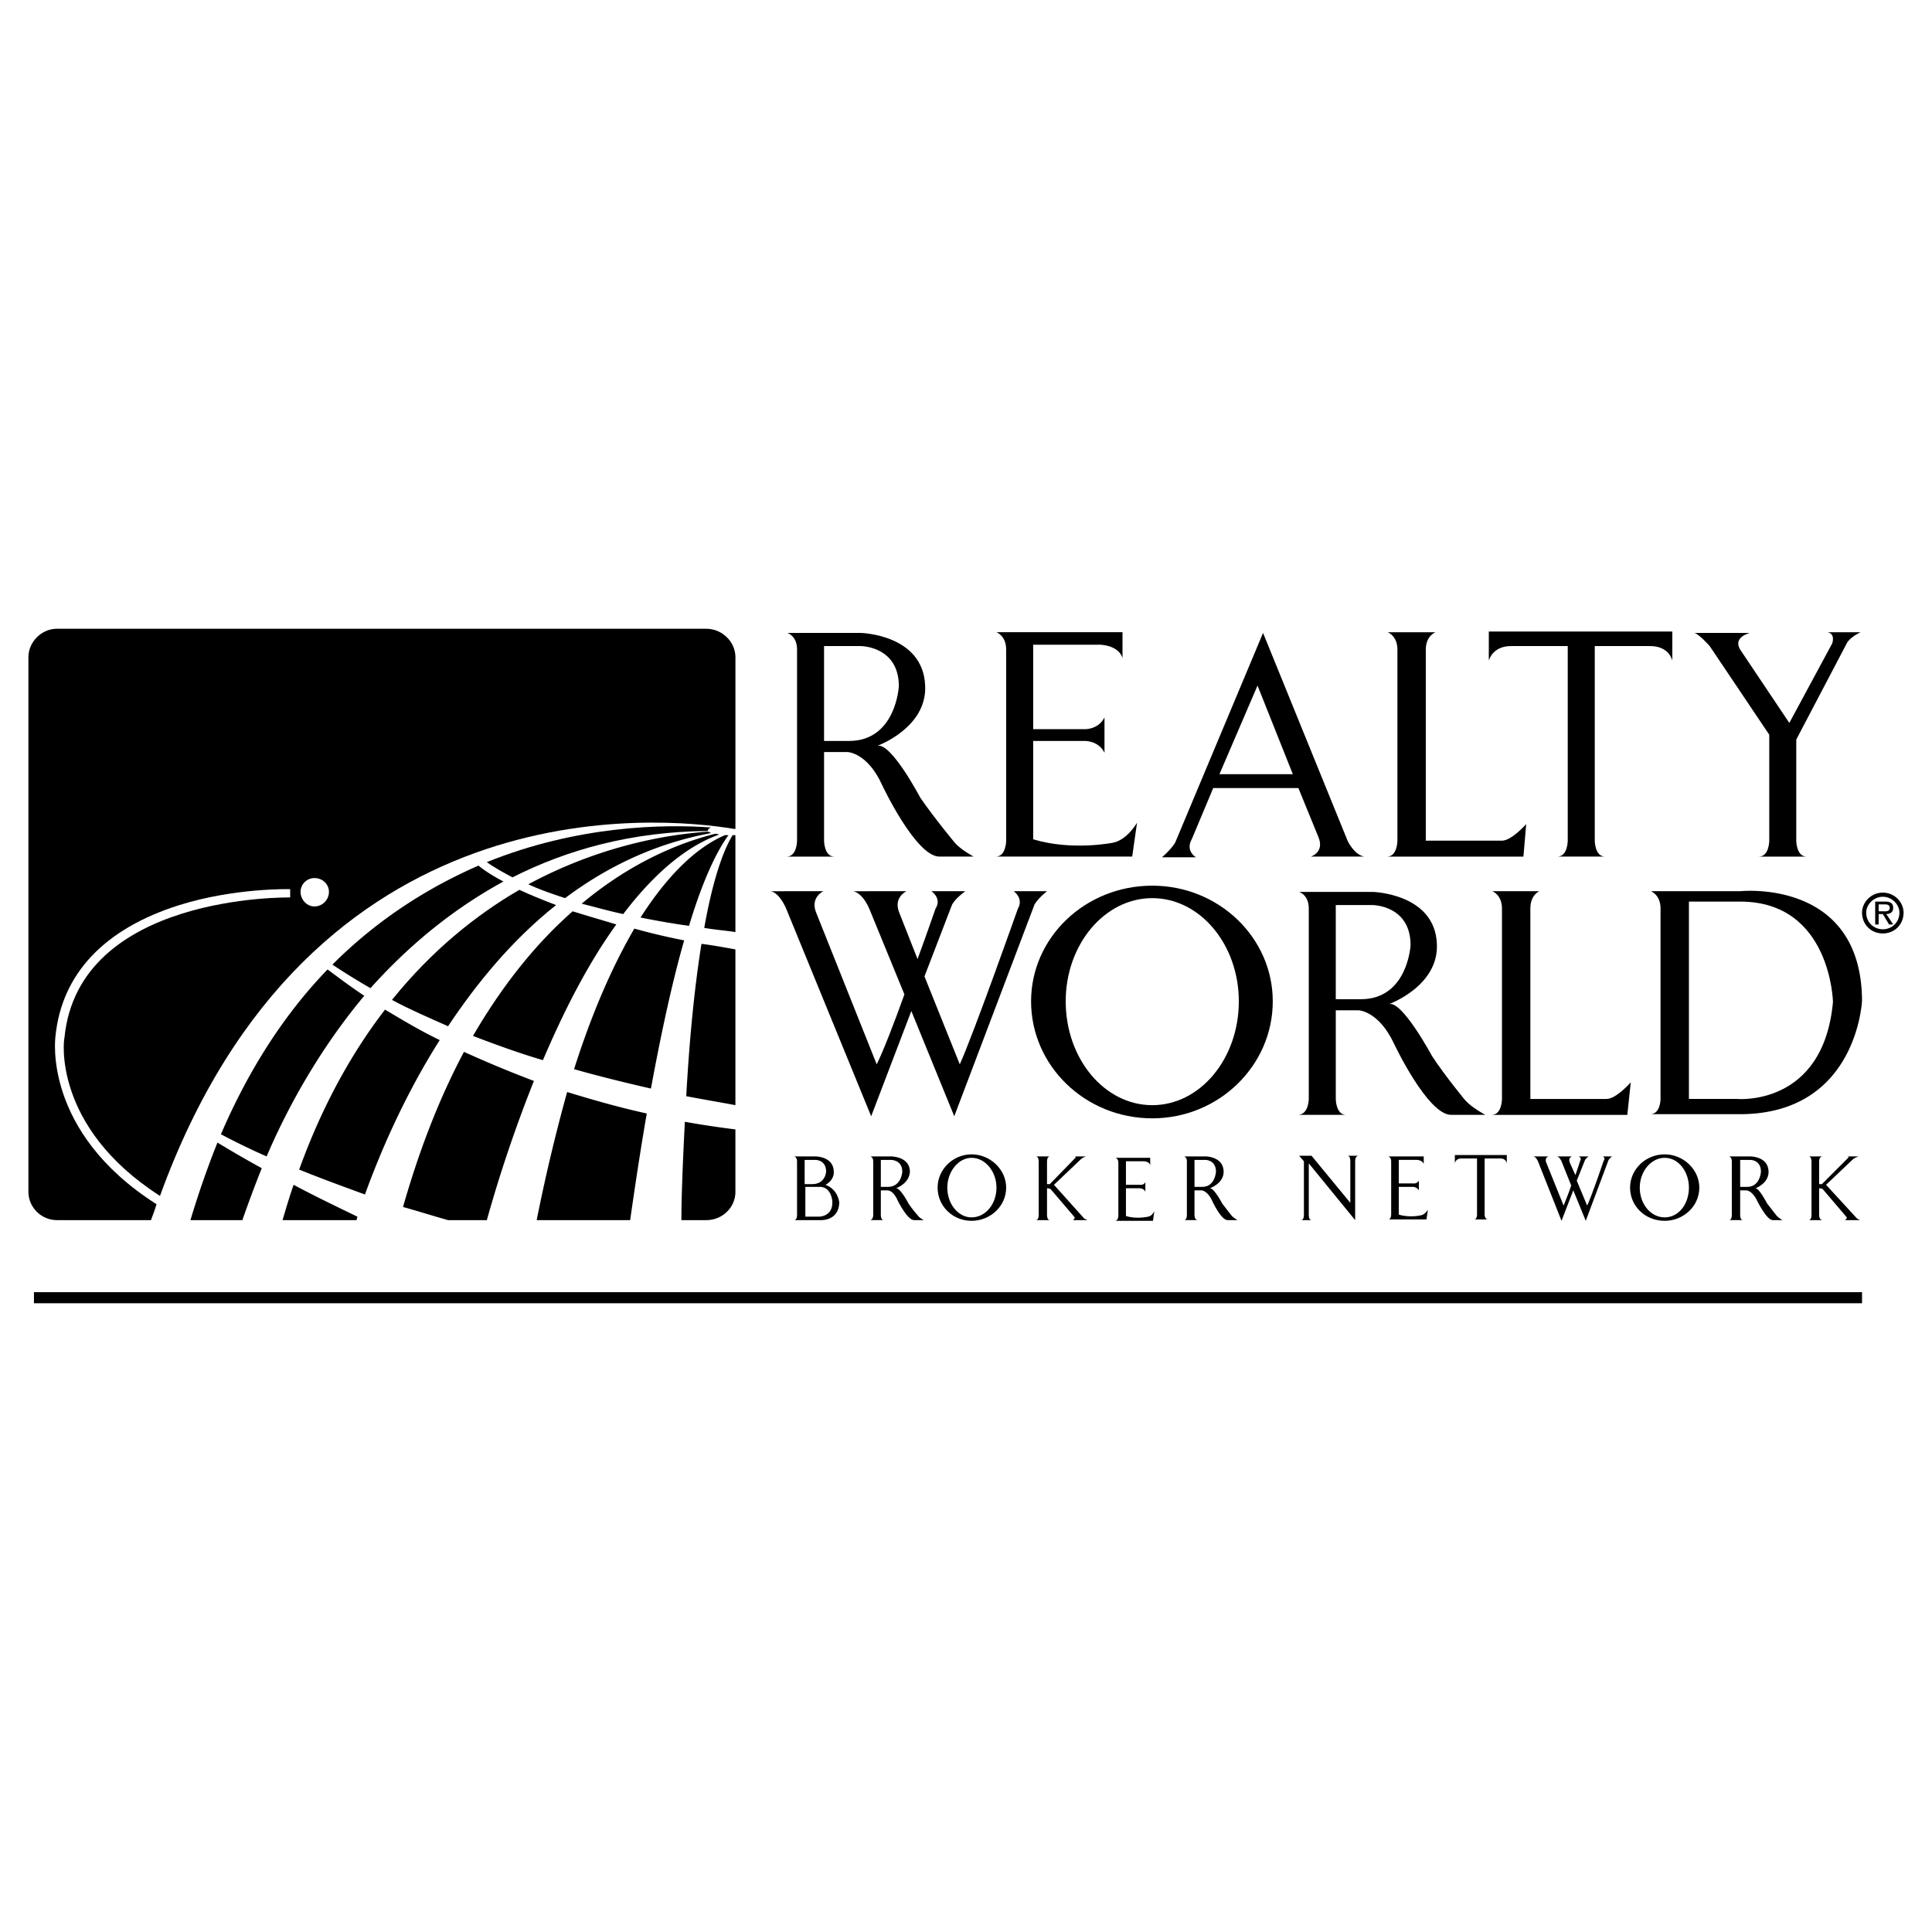
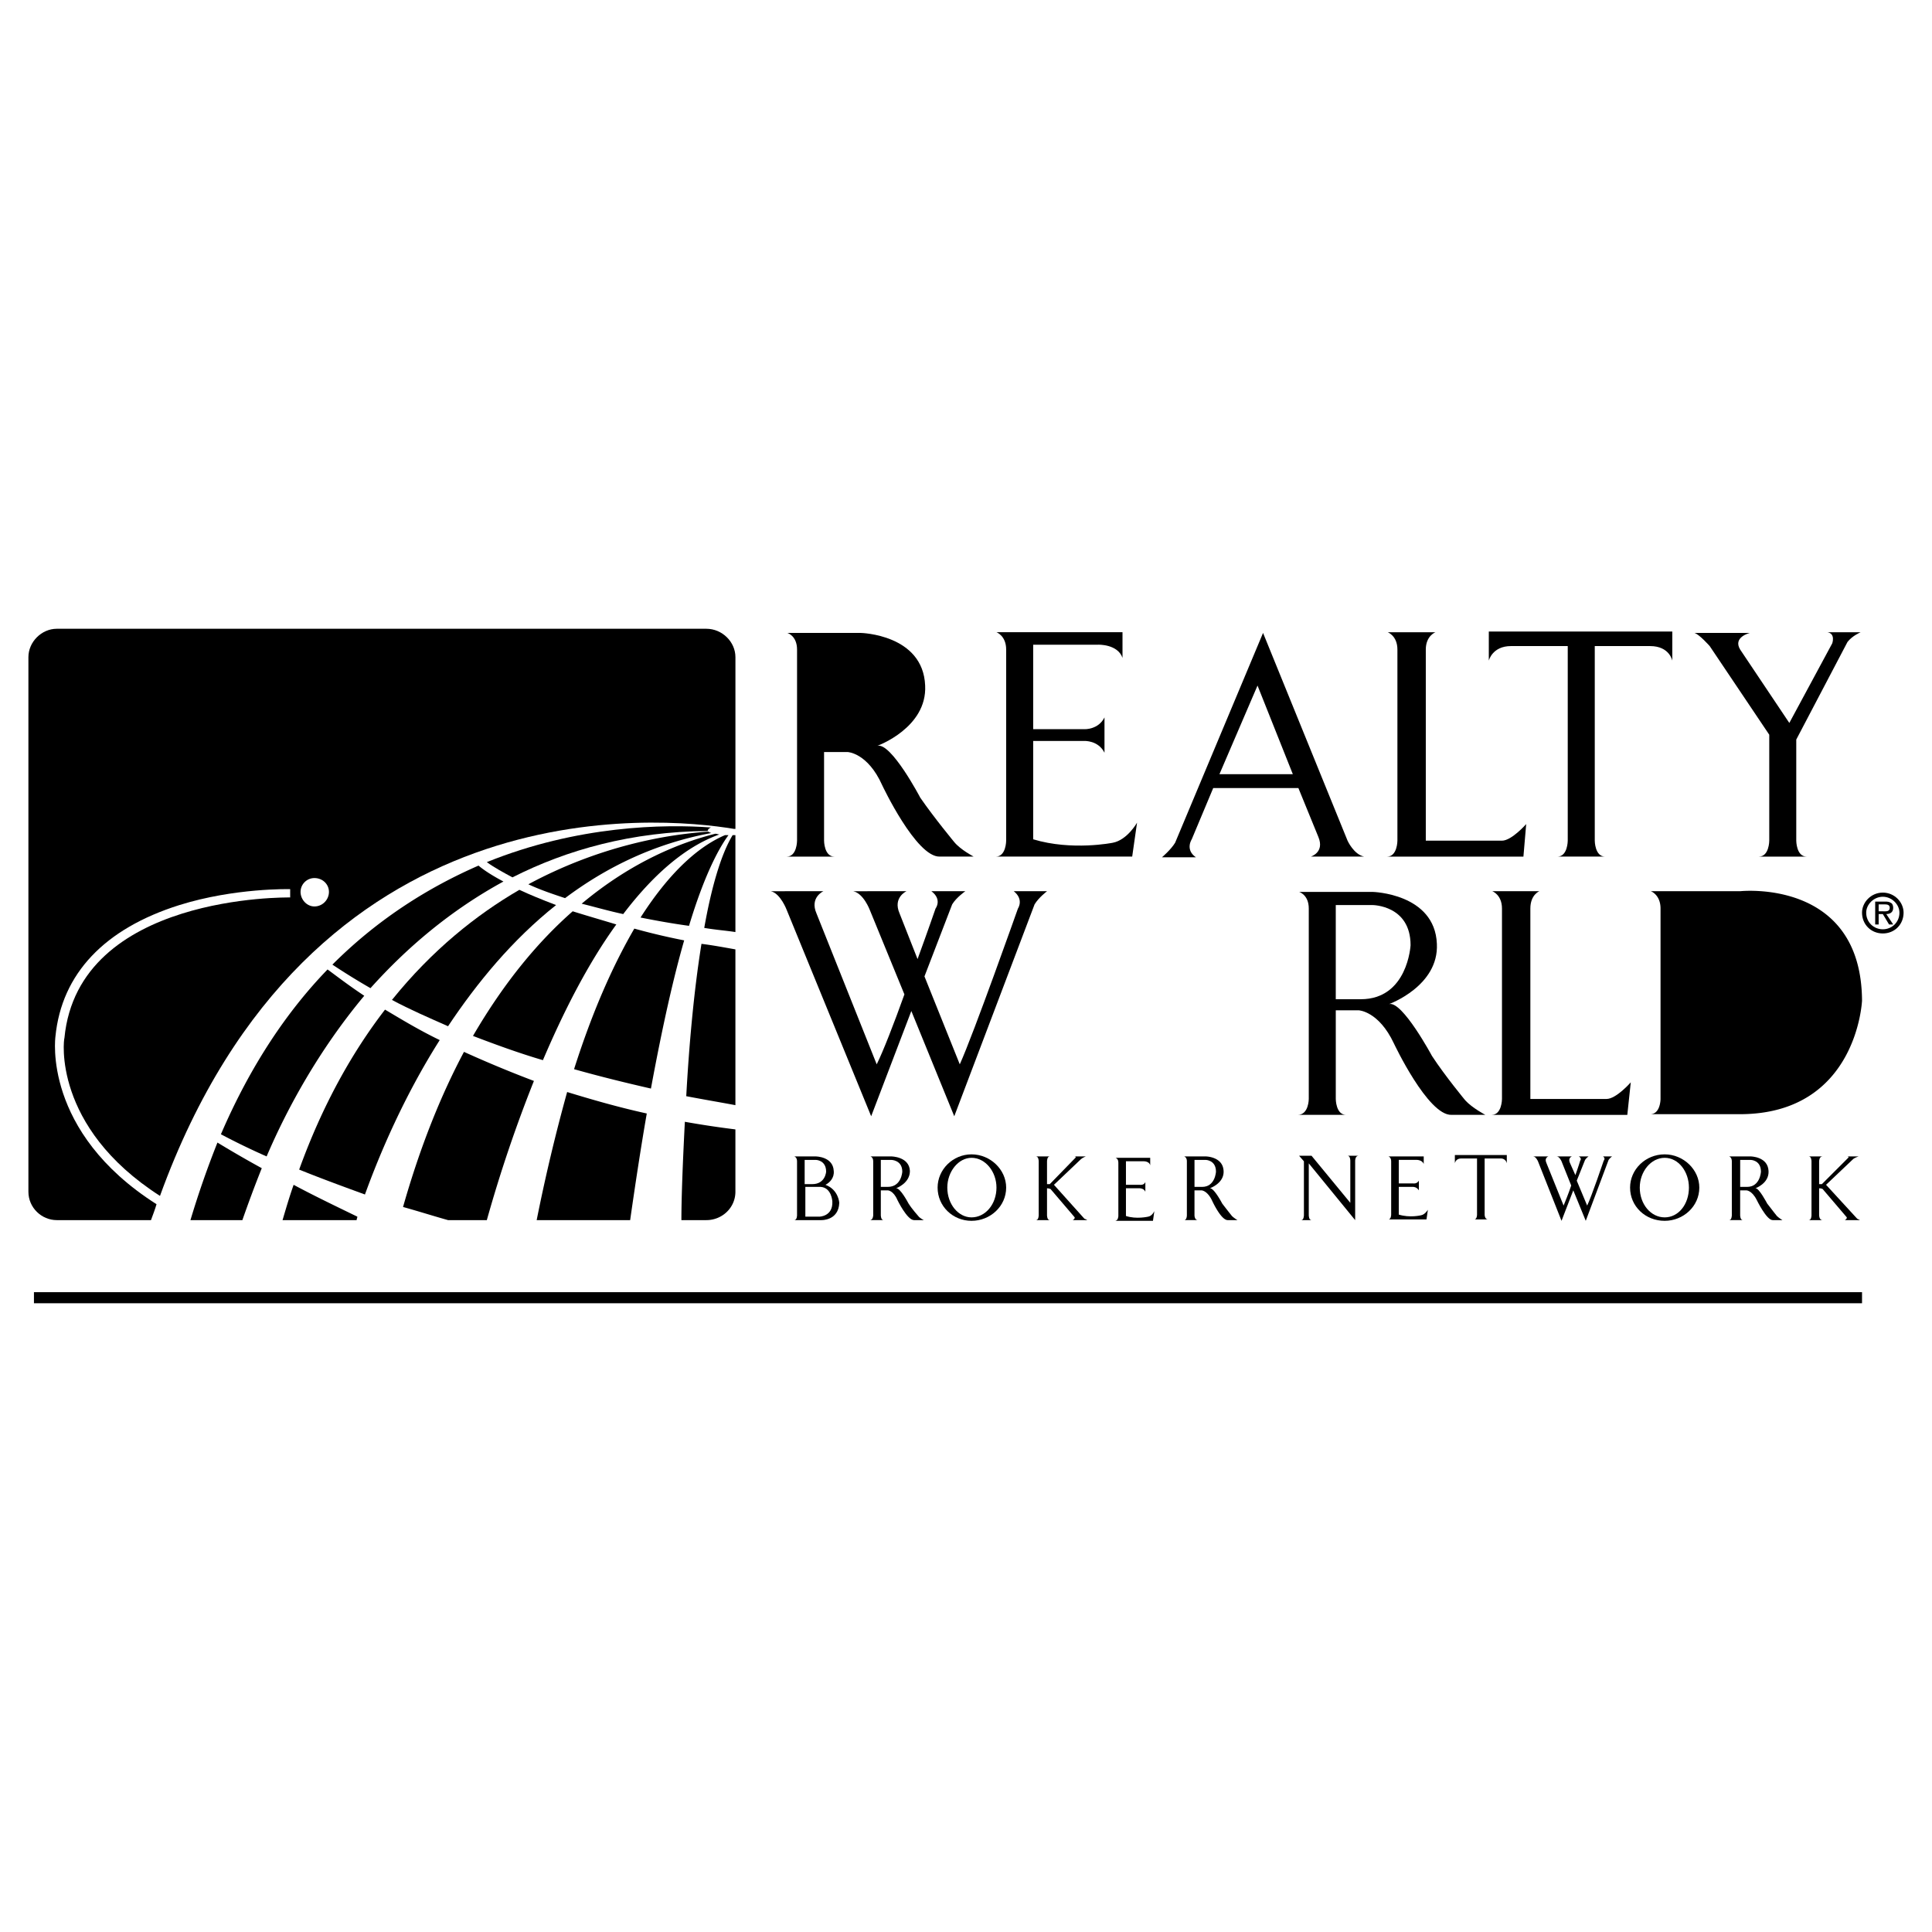
<svg xmlns="http://www.w3.org/2000/svg" width="2500" height="2500" viewBox="0 0 192.756 192.756">
  <g fill-rule="evenodd" clip-rule="evenodd">
    <path fill="#fff" d="M0 0h192.756v192.756H0V0z" />
    <path d="M164.637 111.162c1.035 0 1.035-1.52 1.035-1.52V90.644c0-1.382-.967-1.728-.967-1.728h8.912s12.09-1.312 12.158 10.916c0 0-.482 11.262-12.09 11.33h-9.048zM46.291 104.945c-2.28 4.283-4.353 9.395-6.08 15.475 1.728.484 3.247.967 4.491 1.312h3.869a137.455 137.455 0 0 1 4.698-13.887 118.398 118.398 0 0 1-6.978-2.9zM56.584 108.951a178.032 178.032 0 0 0-3.04 12.781h9.327c.553-3.869 1.105-7.461 1.658-10.639-2.832-.622-5.458-1.382-7.945-2.142zM67.983 121.732h2.487c1.589 0 2.902-1.244 2.902-2.832v-6.219a95.38 95.38 0 0 1-5.044-.76c-.206 4.009-.345 7.532-.345 9.811zM70.263 92.578c1.244.208 2.28.276 3.109.415v-9.672h-.276c-1.175 1.934-2.141 5.319-2.833 9.257zM68.467 109.367c1.796.344 3.454.621 4.905.896V94.72c-1.175-.208-2.28-.415-3.386-.553-.759 4.698-1.242 10.155-1.519 15.2zM62.18 91.197c2.833-3.731 6.08-6.702 9.603-7.945-.138 0-.276-.069-.415-.069-3.316.829-8.221 2.694-13.334 6.978 1.383.345 2.834.759 4.146 1.036zM29.295 118.209c-.415 1.176-.76 2.35-1.105 3.523h7.393c0-.139.069-.207.069-.346-2.281-1.105-4.423-2.14-6.357-3.177zM21.695 113.994a92.037 92.037 0 0 0-2.694 7.738h5.181a124.362 124.362 0 0 1 1.935-5.182 112.807 112.807 0 0 1-4.422-2.556z" />
    <path d="M5.529 103.424c.622-6.285 4.905-10.776 12.367-13.125 5.526-1.727 10.984-1.589 11.054-1.589v.829c-.208 0-21.141-.346-22.522 14.024-.069.07-1.243 8.844 9.534 15.752C30.885 78.14 65.774 81.456 73.235 82.699h.139V65.565c0-1.52-1.313-2.833-2.902-2.833H5.667c-1.52 0-2.833 1.312-2.833 2.833V118.9c0 1.588 1.313 2.832 2.833 2.832h9.396c.207-.553.415-1.105.553-1.588-11.4-7.253-10.087-16.65-10.087-16.72z" />
    <path d="M31.368 87.604c.829 0 1.451.622 1.451 1.382s-.622 1.451-1.451 1.451c-.76 0-1.382-.691-1.382-1.451s.622-1.382 1.382-1.382zM29.848 116.689c2.211.898 4.491 1.727 6.563 2.486 1.451-4.006 3.869-9.74 7.461-15.406-2.142-1.035-3.938-2.141-5.458-3.039-3.247 4.215-6.217 9.465-8.566 15.959zM72.682 83.321h-.346c-2.28.967-5.25 3.247-8.428 8.221 1.727.345 3.316.622 4.836.829 1.519-5.043 2.97-7.738 3.938-9.05zM57.275 106.672c2.694.76 5.25 1.381 7.669 1.934 1.174-6.355 2.28-11.191 3.316-14.784a66.501 66.501 0 0 1-4.974-1.174c-2.004 3.454-4.077 7.944-6.011 14.024zM52.715 88.226c1.174.552 2.418.967 3.662 1.381 4.145-3.109 8.981-5.458 14.578-6.494-.139-.069-.208-.069-.276-.138-4.215.276-10.917 1.451-17.964 5.251zM57.137 90.92c-3.385 2.971-6.771 6.978-9.948 12.435 2.349.898 4.628 1.727 6.978 2.418 2.003-4.697 4.421-9.533 7.324-13.541-1.591-.482-3.041-.898-4.354-1.312zM32.68 96.723c-4.007 4.146-7.668 9.535-10.639 16.443a70.01 70.01 0 0 0 4.56 2.211c2.003-4.697 5.182-10.57 9.741-16.029-1.658-1.104-2.902-2.073-3.662-2.625zM50.228 87.95c-1.174-.622-2.003-1.175-2.487-1.589-4.905 2.142-9.949 5.25-14.578 9.88a70.684 70.684 0 0 0 3.8 2.348c3.593-4.007 7.946-7.738 13.265-10.639z" />
    <path d="M70.609 82.906c0-.208.276-.346.346-.346-4.698-.345-13.334-.207-22.385 3.455.76.553 1.658 1.036 2.557 1.52 5.457-2.763 11.882-4.56 19.482-4.629zM55.479 90.298c-1.451-.553-2.625-1.036-3.662-1.52-4.283 2.487-8.705 6.011-12.712 10.985 1.796.967 3.731 1.795 5.596 2.625 2.902-4.353 6.425-8.635 10.778-12.09z" />
    <path d="M31.368 90.437c.829 0 1.451-.691 1.451-1.451s-.622-1.382-1.451-1.382c-.76 0-1.382.622-1.382 1.382s.622 1.451 1.382 1.451z" fill="#fff" />
    <path d="M3.387 128.918v1.105h182.388v-1.105H3.387zM142.252 83.874V64.806c0-1.382.967-1.727.967-1.727h-4.768s.969.345.969 1.727v19.068s0 1.589-1.037 1.589h13.609l.277-3.247s-1.451 1.658-2.418 1.658h-7.599zM175.482 85.462c1.037 0 1.037-1.589 1.037-1.589v-10.57l-5.941-8.843s-1.037-1.174-1.521-1.313h5.527s-1.727.415-.967 1.659l4.904 7.323 4.283-7.945s.346-.967-.482-1.105h3.316s-.83.345-1.312.967l-5.113 9.741v10.087s0 1.589 1.037 1.589h-4.768v-.001zM111.025 84.081s-4.078.829-7.945-.345v-9.811h5.111s1.383-.069 2.004 1.174v-3.523c-.621 1.244-2.004 1.174-2.004 1.174h-5.111v-8.429h6.494s1.934-.069 2.418 1.312v-2.556H99.418s.967.345.967 1.727v19.068s0 1.589-1.035 1.589h13.609l.484-3.385c0 .001-.968 1.728-2.418 2.005zM114.549 121.387s-1.176.277-2.213-.068v-2.764h1.383s.414 0 .553.346v-.967c-.139.346-.553.275-.553.275h-1.383v-2.348h1.797s.553 0 .623.414v-.76h-3.455s.277.068.277.482v5.32s0 .484-.346.484h3.799l.139-.969c0 .002-.207.486-.621.555zM141.768 121.25s-1.105.275-2.211-.07v-2.764h1.451s.346 0 .553.346v-.967c-.207.346-.553.275-.553.275h-1.451v-2.348h1.797s.553 0 .691.414v-.76h-3.523s.275.068.275.484v5.318s0 .484-.275.484h3.799l.139-.967c-.001.002-.278.485-.692.555zM148.539 63.009v2.901s.346-1.451 2.211-1.451h5.664v19.414s0 1.589-1.035 1.589h4.766c-1.035 0-1.035-1.589-1.035-1.589V64.46h5.527c1.934 0 2.209 1.451 2.209 1.451V63.01h-18.307v-.001zM130.783 85.462h5.32c-1.037-.207-1.658-1.589-1.658-1.589l-8.43-20.727-8.773 20.934c-.414.691-1.312 1.451-1.312 1.451h3.385c-1.105-.76-.414-1.796-.414-1.796l2.143-5.113h8.496l2.004 4.905c.62 1.521-.761 1.935-.761 1.935z" />
    <path fill="#fff" d="M121.664 77.241l3.799-8.843 3.523 8.843h-7.322z" />
    <path d="M101.145 88.917c1.037.829.414 1.728.414 1.728s-4.42 12.504-5.802 15.543l-3.523-8.773 2.764-7.185c.414-.691 1.312-1.313 1.312-1.313h-3.385c1.105.829.415 1.728.415 1.728s-.76 2.21-1.796 5.043l-1.796-4.56c-.69-1.589.691-2.211.691-2.211H85.12c1.036.208 1.658 1.865 1.658 1.865l3.455 8.429c-1.037 2.9-2.142 5.734-2.764 6.977l-6.01-15.06c-.691-1.589.691-2.211.691-2.211H76.9c.967.208 1.589 1.865 1.589 1.865l8.428 20.587 4.007-10.5 4.283 10.5 8.013-21.14c.416-.691 1.244-1.313 1.244-1.313h-3.319v.001zM95.204 84.012s-2.003-2.418-3.385-4.422c0 0-2.902-5.527-4.283-5.181 0 0 4.974-1.796 4.767-6.011-.208-5.112-6.425-5.251-6.425-5.251h-7.323s.967.276.967 1.659v19.068s0 1.589-1.036 1.589h4.767c-1.036 0-1.036-1.589-1.036-1.589V75.03h2.349s2.003.069 3.454 3.316c0 0 3.385 7.186 5.734 7.116h3.386c-.001 0-1.314-.69-1.936-1.45z" />
-     <path d="M84.703 73.925h-2.487V64.46h3.662s3.8 0 3.8 4.007c-.001 0-.278 5.458-4.975 5.458z" fill="#fff" />
    <path d="M152.684 109.643V90.644c0-1.382.898-1.728.898-1.728h-4.697s.967.346.967 1.728v18.999s0 1.588-1.037 1.588h13.541l.346-3.246s-1.451 1.658-2.418 1.658h-7.6z" />
-     <path d="M168.504 89.953v19.689h4.768s8.637.828 9.604-9.672c0 0-.207-10.018-9.258-10.018h-5.114v.001z" fill="#fff" />
    <path d="M146.189 109.781s-2.004-2.418-3.316-4.422c0 0-2.971-5.527-4.283-5.182 0 0 4.975-1.797 4.768-6.01-.207-5.043-6.426-5.182-6.426-5.182h-7.322s.967.276.967 1.658v18.999s0 1.588-1.105 1.588h4.836c-1.037 0-1.037-1.588-1.037-1.588v-8.844h2.281s2.002.07 3.523 3.316c0 0 3.385 7.186 5.734 7.115h3.385c-.001.001-1.313-.688-2.005-1.448z" />
    <path d="M135.758 99.693h-2.488v-9.395h3.662s3.801 0 3.801 4.007c-.001 0-.278 5.388-4.975 5.388z" fill="#fff" />
-     <path d="M114.963 88.364c-6.701 0-12.092 5.182-12.092 11.539 0 6.424 5.391 11.674 12.092 11.674 6.631 0 12.021-5.25 12.021-11.674 0-6.358-5.39-11.539-12.021-11.539z" />
    <path d="M114.963 89.607c-4.768 0-8.637 4.629-8.637 10.295 0 5.732 3.869 10.361 8.637 10.361 4.766 0 8.635-4.629 8.635-10.361 0-5.665-3.869-10.295-8.635-10.295z" fill="#fff" />
    <path d="M145.152 115.238v.83s.07-.484.623-.484h1.588v5.596s0 .484-.275.484h1.381c-.346 0-.346-.484-.346-.484v-5.596h1.59a.59.59 0 0 1 .621.484v-.83h-5.182zM122.908 121.318s-.553-.691-.969-1.244c0 0-.828-1.588-1.242-1.52 0 0 1.449-.484 1.381-1.727-.068-1.451-1.797-1.451-1.797-1.451h-2.141s.275.068.275.484v5.389s0 .482-.275.482h1.381c-.346 0-.346-.482-.346-.482v-2.488h.691s.553 0 1.037.967c0 0 .896 2.004 1.588 2.004h.969c.001 0-.345-.207-.552-.414z" />
    <path d="M119.938 118.416h-.762v-2.693h1.105s1.037 0 1.037 1.174c0-.001-.068 1.519-1.38 1.519z" fill="#fff" />
    <path d="M91.611 121.318s-.622-.691-.967-1.244c0 0-.829-1.588-1.244-1.52 0 0 1.382-.484 1.382-1.727-.069-1.451-1.866-1.451-1.866-1.451h-2.072s.276.068.276.484v5.389s0 .482-.346.482h1.382c-.276 0-.276-.482-.276-.482v-2.488h.691s.553 0 .967.967c0 0 .967 2.004 1.658 2.004h.967c.001 0-.413-.207-.552-.414z" />
    <path d="M88.571 118.416h-.691v-2.693h1.036s1.105 0 1.105 1.174c.001-.001-.068 1.519-1.45 1.519z" fill="#fff" />
    <path d="M82.354 118.209c.415-.207.898-.691.829-1.381-.069-1.451-1.796-1.451-1.796-1.451h-2.142s.276.068.276.484v5.389s0 .482-.276.482h2.694s1.728.07 1.796-1.727c0 .001-.068-1.312-1.381-1.796z" />
    <path d="M81.041 118.141h-.76v-2.418h1.105s1.037 0 1.037 1.174c0-.001-.069 1.244-1.382 1.244z" fill="#fff" />
    <path d="M100.385 118.486c0 1.865-1.588 3.316-3.455 3.316-1.865 0-3.385-1.451-3.385-3.316 0-1.797 1.52-3.316 3.385-3.316 1.867 0 3.455 1.519 3.455 3.316z" />
    <path d="M96.93 115.516c-1.312 0-2.417 1.381-2.417 2.971 0 1.658 1.105 2.971 2.417 2.971 1.382 0 2.488-1.312 2.488-2.971 0-1.591-1.106-2.971-2.488-2.971z" fill="#fff" />
    <path d="M159.938 115.377c.277.207.068.414.068.414s-1.242 3.662-1.656 4.49l-1.037-2.486.83-2.072c.137-.207.344-.346.344-.346h-.967c.346.207.139.414.139.414s-.207.691-.484 1.451l-.553-1.244c-.207-.482.207-.621.207-.621h-1.52c.277 0 .484.484.484.484l.967 2.418c-.277.828-.621 1.656-.76 2.002l-1.727-4.283c-.209-.482.207-.621.207-.621h-1.521c.277 0 .484.484.484.484l2.35 5.941 1.174-3.041 1.244 3.041 2.279-6.08c.139-.207.346-.346.346-.346h-.898v.001zM177.279 121.318s-.553-.691-.969-1.244c0 0-.828-1.588-1.174-1.52 0 0 1.383-.484 1.312-1.727-.068-1.451-1.797-1.451-1.797-1.451h-2.141s.275.068.275.484v5.389s0 .482-.275.482h1.381c-.275 0-.275-.482-.275-.482v-2.488h.621s.553 0 1.037.967c0 0 .967 2.004 1.588 2.004h.969c.001 0-.345-.207-.552-.414z" />
    <path d="M174.309 118.416h-.691v-2.693h1.035s1.037 0 1.037 1.174c-.001-.001-.069 1.519-1.381 1.519z" fill="#fff" />
    <path d="M135.205 121.732v-5.941s0-.482.346-.482h-1.105c.275 0 .275.482.275.482v4.215l-3.869-4.697h-1.242l.482.553v5.389s0 .482-.275.482h1.035c-.275 0-.275-.482-.275-.482v-5.182l4.628 5.663zM169.541 118.486c0 1.865-1.59 3.316-3.455 3.316-1.934 0-3.453-1.451-3.453-3.316 0-1.797 1.52-3.316 3.453-3.316 1.865 0 3.455 1.519 3.455 3.316z" />
    <path d="M166.086 115.516c-1.381 0-2.486 1.381-2.486 2.971 0 1.658 1.105 2.971 2.486 2.971 1.383 0 2.418-1.312 2.418-2.971 0-1.591-1.035-2.971-2.418-2.971z" fill="#fff" />
-     <path d="M185.775 91.058c0-1.036.898-2.003 2.074-2.003 1.174 0 2.072.967 2.072 2.003 0 1.175-.898 2.073-2.072 2.073-1.175 0-2.074-.898-2.074-2.073z" />
+     <path d="M185.775 91.058c0-1.036.898-2.003 2.074-2.003 1.174 0 2.072.967 2.072 2.003 0 1.175-.898 2.073-2.072 2.073-1.175 0-2.074-.898-2.074-2.073" />
    <path d="M186.191 91.058c0 .967.76 1.658 1.658 1.658.896 0 1.658-.691 1.658-1.658 0-.829-.762-1.589-1.658-1.589-.898 0-1.658.76-1.658 1.589z" fill="#fff" />
    <path d="M188.885 92.233h-.414l-.621-1.036h-.416v1.036h-.346v-2.28h1.037c.139 0 .346 0 .553.138.139.069.207.276.207.483 0 .415-.275.622-.691.622l.691 1.037z" />
    <path d="M187.779 90.92c.346 0 .76.069.76-.346 0-.276-.207-.345-.482-.345h-.623v.691h.345z" fill="#fff" />
    <path d="M107.018 121.732h1.451c-.07-.068-.277-.139-.277-.139l-3.039-3.385 2.693-2.557c.139-.137.484-.275.484-.275h-1.174c.275 0 .137.139.137.139l-2.555 2.625h-.277v-2.279s0-.484.277-.484h-1.383c.277 0 .277.484.277.484v5.389s0 .482-.277.482h1.383c-.277 0-.277-.482-.277-.482v-2.695c.139 0 .346.068.346.068l2.418 2.834c0 .207-.207.275-.207.275zM184.049 121.732h1.52c-.137-.068-.275-.139-.275-.139l-3.109-3.385 2.695-2.557c.137-.137.553-.275.553-.275h-1.176c.277 0 .139.139.139.139l-2.625 2.625h-.277v-2.279s0-.484.346-.484h-1.381c.275 0 .275.484.275.484v5.389s0 .482-.275.482h1.381c-.346 0-.346-.482-.346-.482v-2.695c.207 0 .346.068.346.068l2.418 2.834c-.002.207-.209.275-.209.275z" />
    <path d="M80.35 118.416v2.971h1.382s1.382 0 1.312-1.52c0 0-.069-1.381-1.174-1.451h-1.52z" fill="#fff" />
  </g>
</svg>